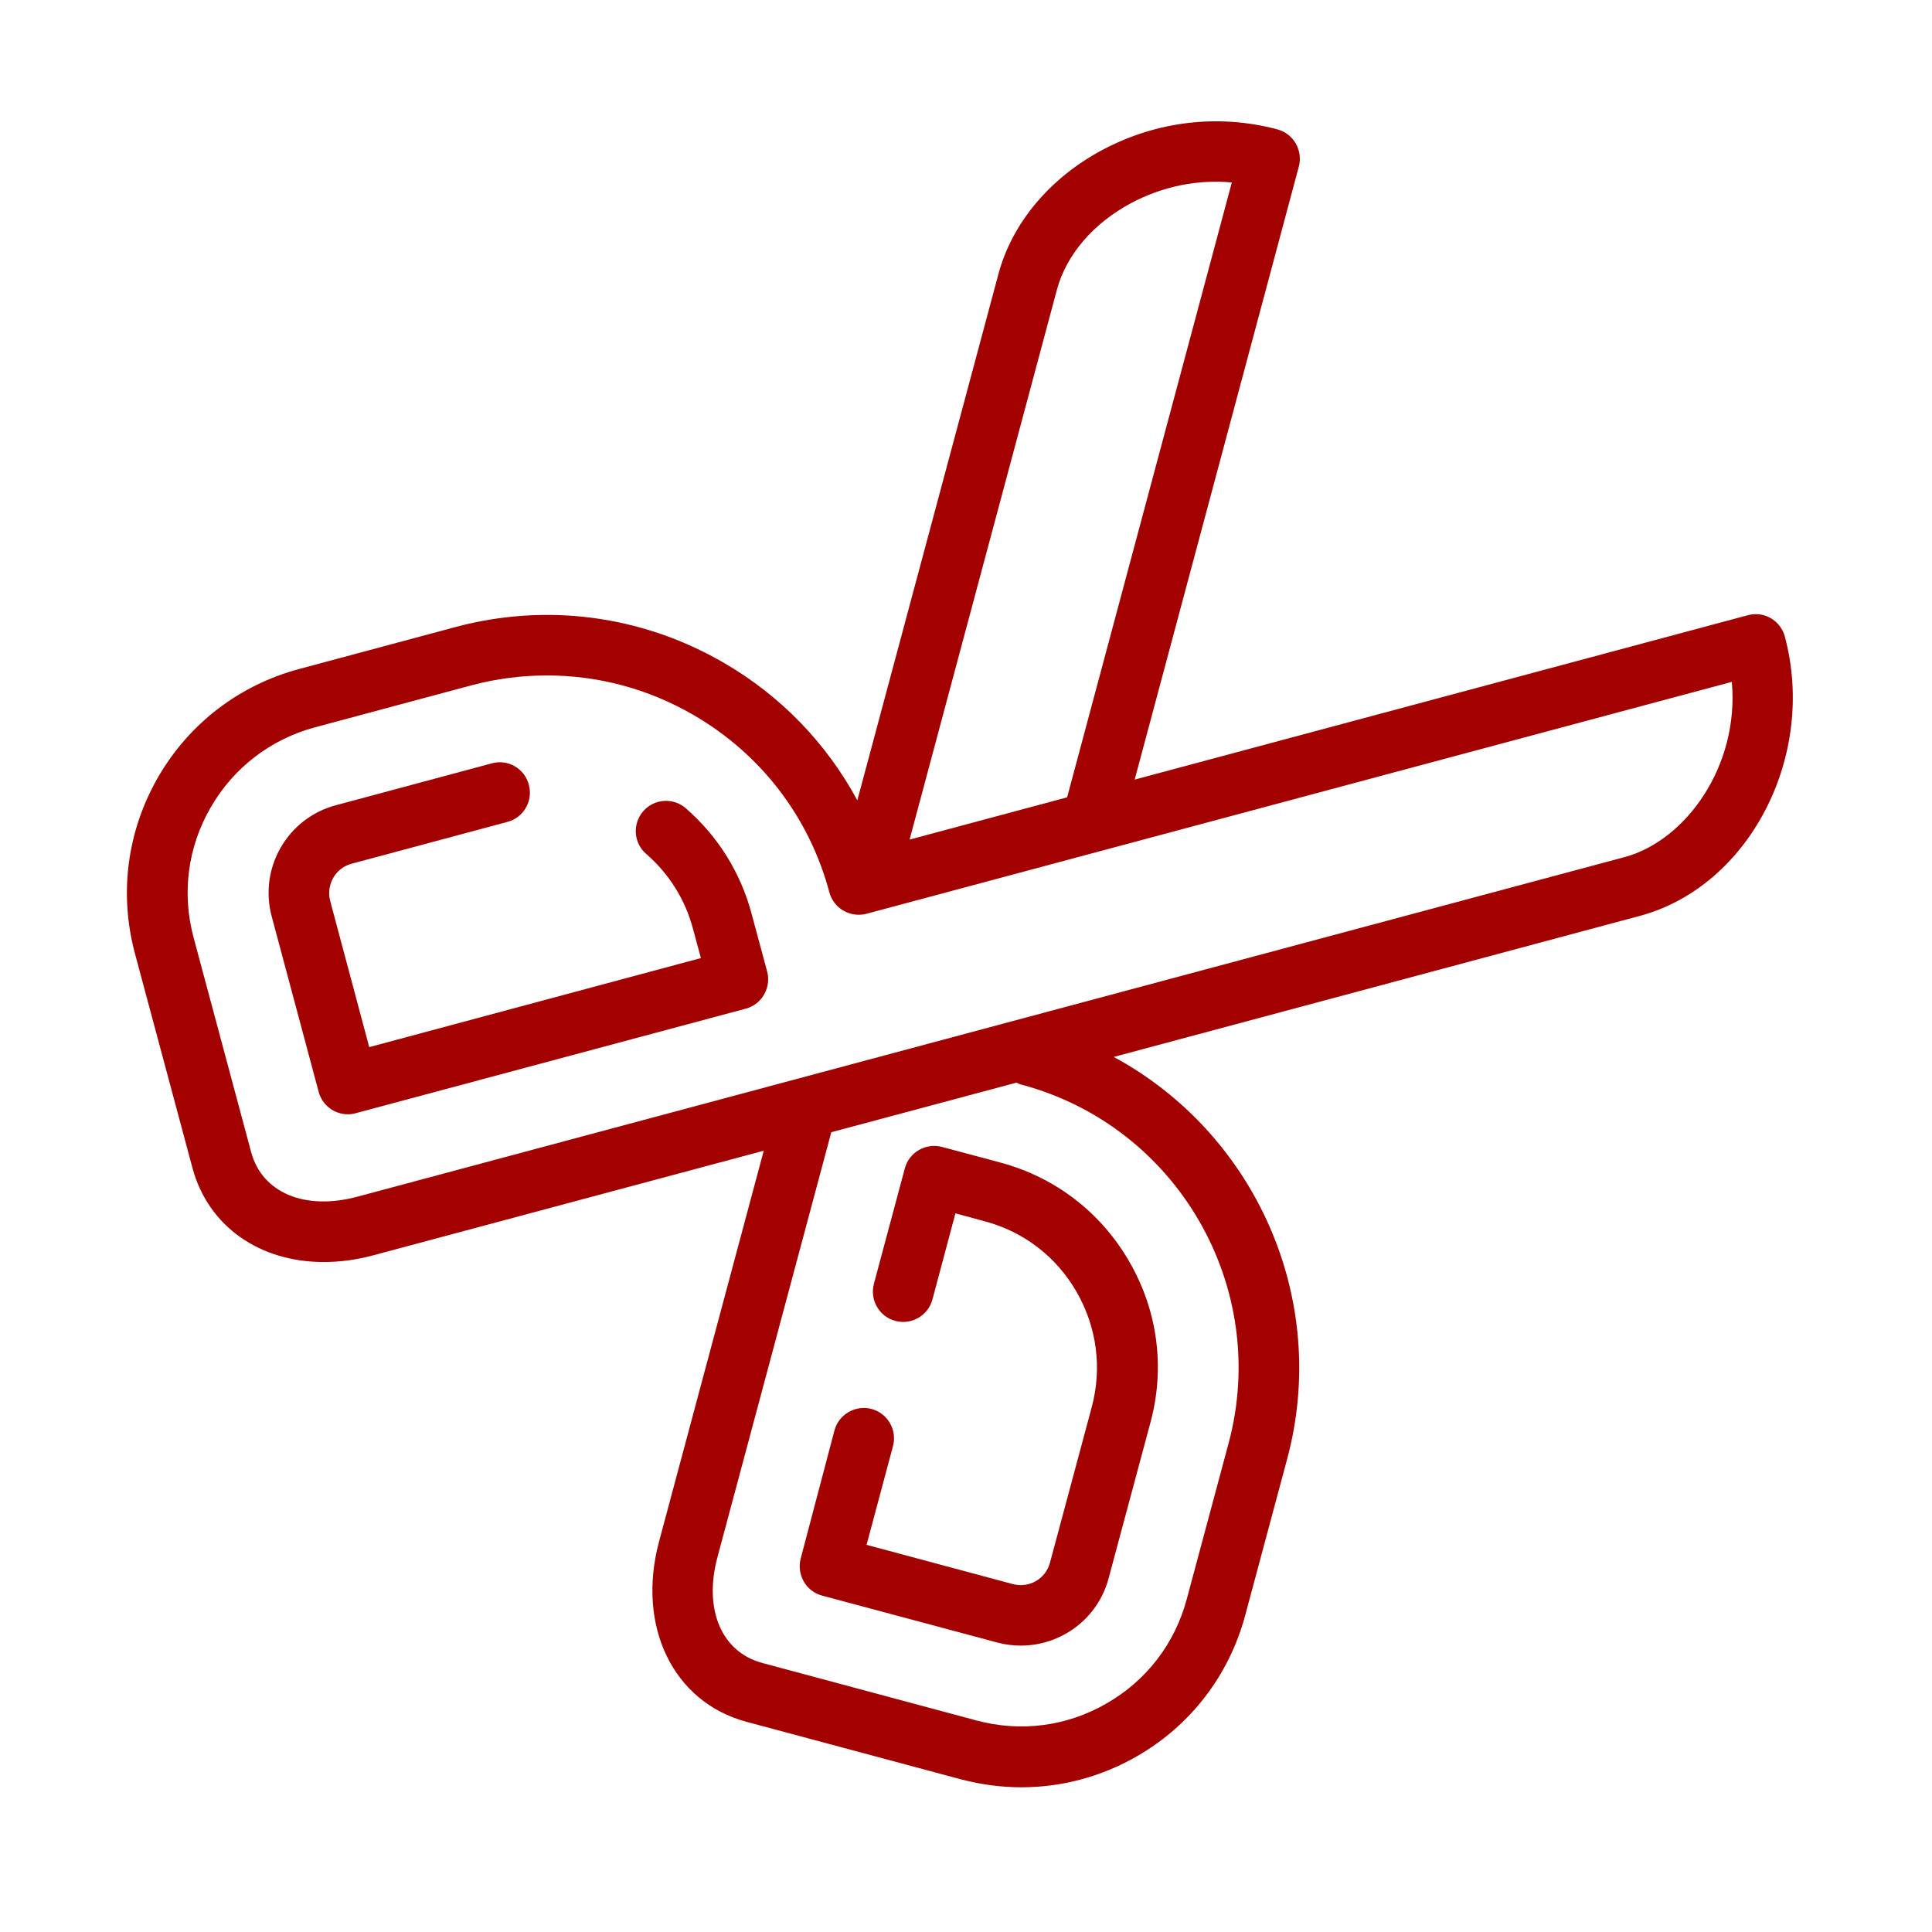
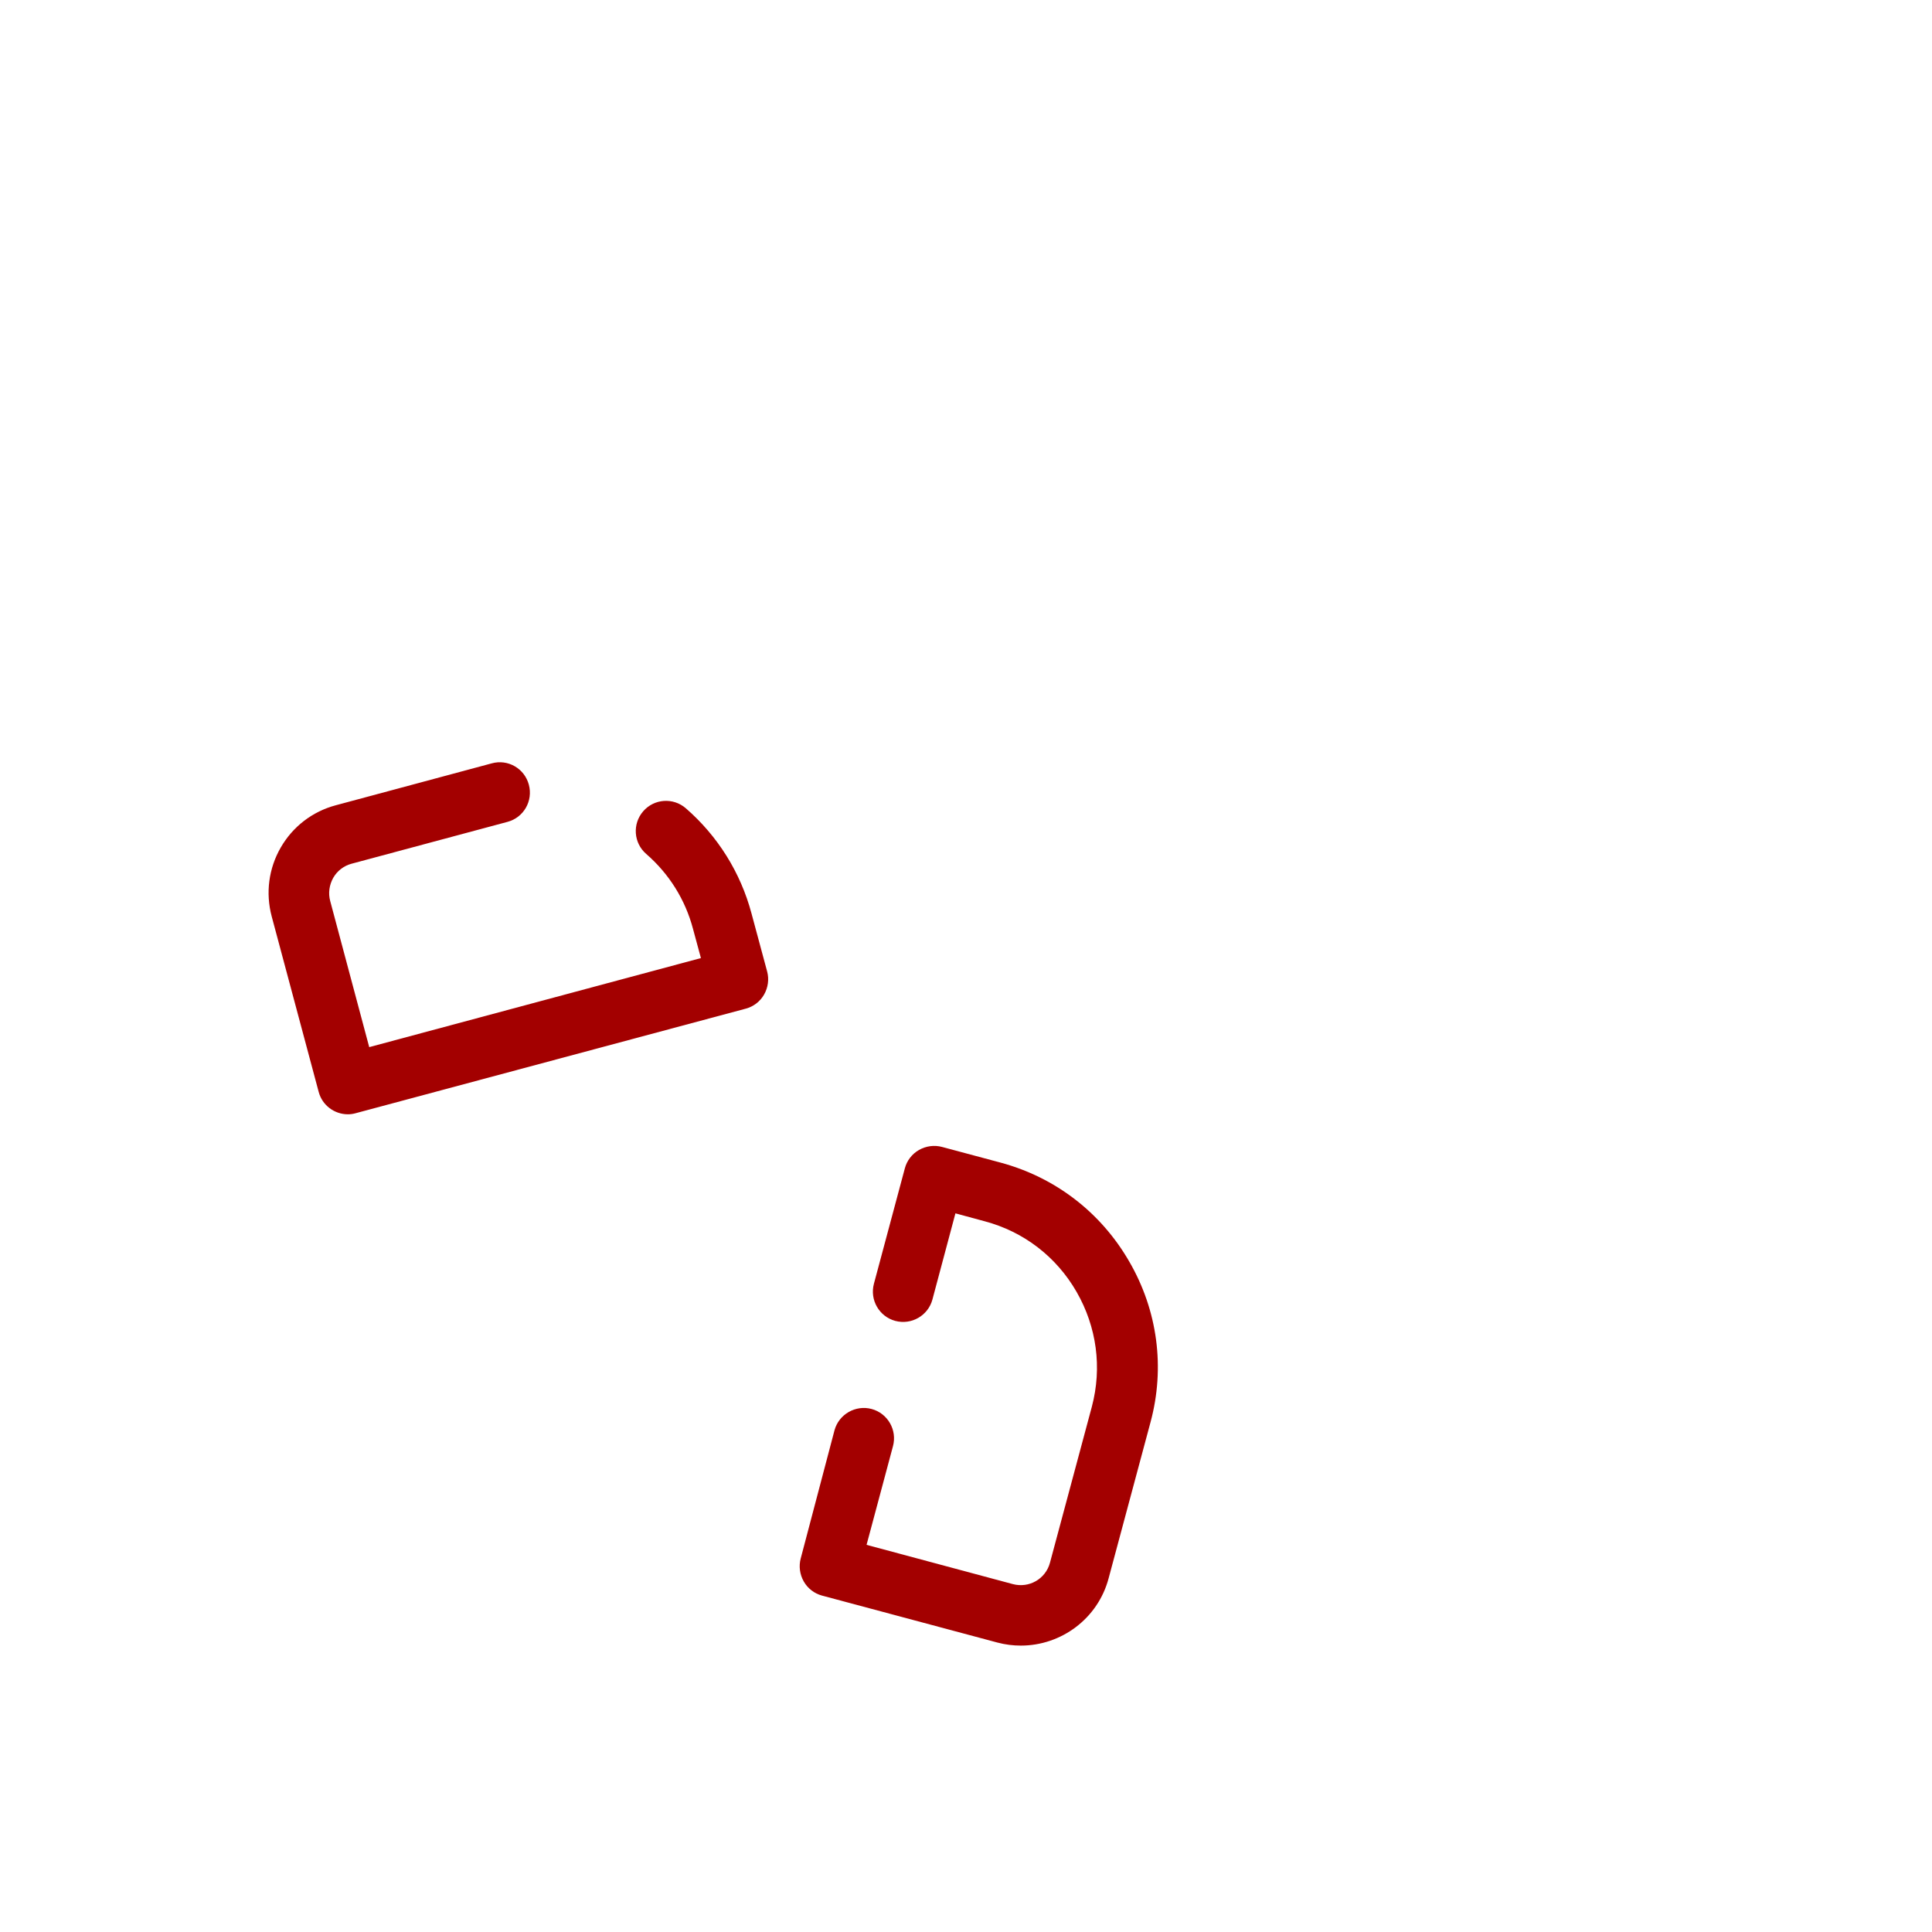
<svg xmlns="http://www.w3.org/2000/svg" height="256" width="256" data-spm-anchor-id="a313x.search_index.0.i22.652b3a81F9hSAa" version="1.1" viewBox="0 0 1024 1024" class="icon">
-   <path class="selected" data-spm-anchor-id="a313x.search_index.0.i23.652b3a81F9hSAa" fill="#a30000" d="M946 337.4c-2.3-8.6-11.1-13.7-19.7-11.3l-324.9 87.1 87-324.9c1.1-4.1 0.5-8.5-1.6-12.2s-5.6-6.4-9.7-7.5c-31-8.3-63.8-4.5-92.5 10.7-28 14.8-48.2 38.9-55.4 65.9l-74.8 279c-16.3-30.2-40.6-55.5-71.1-73.1-43.3-25-93.8-31.7-142.1-18.7l-82.7 22.2c-31.7 8.5-58.3 28.9-74.7 57.3-16.4 28.5-20.8 61.6-12.3 93.4L102 619c8.4 31.2 35.8 49.9 69.6 49.9 8.3 0 17.1-1.1 26-3.5l207.2-55.5-55.5 207.2c-12 44.9 7.5 85.1 46.4 95.5l113.7 30.5c10.6 2.8 21.4 4.2 32 4.2 21.3 0 42.4-5.6 61.3-16.5 28.5-16.4 48.8-43 57.3-74.7l22.2-82.7c22.9-85.3-17.3-172.9-91.9-213.2l279-74.8c57.8-15.6 93.7-84.7 76.7-148zM560.2 153.5c5-18.5 19.3-35.2 39.4-45.9 16.6-8.8 35.1-12.6 53.3-10.9l-87.3 325.9-83.5 22.4 78.1-291.5z m-18.7 421.4c82.6 22.1 131.8 107.4 109.7 190L629 847.6c-6.3 23.5-21.3 43.1-42.4 55.2-21 12.2-45.5 15.4-69 9.1L404 881.4c-21.6-5.8-31.2-28.4-23.7-56.2l60.3-225.1 98.2-26.3c0.8 0.5 1.7 0.9 2.7 1.1zM861 454.3l-671.7 180c-27.8 7.4-50.4-2.1-56.2-23.7l-30.5-113.7c-6.3-23.5-3.1-48 9.1-69 12.1-21 31.8-36.1 55.2-42.4l82.7-22.2c13.4-3.6 26.9-5.3 40.4-5.3 26.9 0 53.4 7 77.3 20.8 35.9 20.7 61.6 54.2 72.3 94.2 1.1 4.1 3.8 7.6 7.5 9.7s8.1 2.7 12.2 1.6l458.6-122.9c4 44.4-24.2 84.1-56.9 92.9z" />
  <path class="selected" data-spm-anchor-id="a313x.search_index.0.i27.652b3a81F9hSAa" fill="#a30000" d="M398.3 484.1c-5.8-21.7-17.9-41-34.8-55.7-6.7-5.8-16.8-5.1-22.6 1.6-5.8 6.7-5.1 16.8 1.6 22.6 12.1 10.5 20.7 24.2 24.8 39.7l4.2 15.5L195.7 555 175 477.5c-1.1-4.1-0.5-8.4 1.6-12.2 2.1-3.7 5.6-6.4 9.7-7.5l82.7-22.2c8.6-2.3 13.6-11.1 11.3-19.7-2.3-8.6-11.1-13.7-19.7-11.3L178 426.8c-12.4 3.3-22.8 11.3-29.2 22.4s-8.1 24.1-4.8 36.5l24.9 93c1.9 7.2 8.4 11.9 15.5 11.9 1.4 0 2.8-0.2 4.2-0.6l206.7-55.4c4.1-1.1 7.6-3.8 9.7-7.5s2.7-8.1 1.6-12.2l-8.3-30.8zM424.4 826c-1.1 4.1-0.5 8.5 1.6 12.2s5.6 6.4 9.7 7.5l93 24.9c4.2 1.1 8.3 1.6 12.4 1.6 21.3 0 40.8-14.2 46.5-35.7l22.2-82.7c7.8-28.9 3.8-59.2-11.3-85.2-15-26-39.2-44.6-68.2-52.4l-31-8.3c-4.1-1.1-8.5-0.5-12.2 1.6s-6.4 5.6-7.5 9.7l-16.4 61.2c-2.3 8.6 2.8 17.4 11.3 19.7 8.6 2.3 17.4-2.8 19.7-11.3l12.2-45.7 15.5 4.2c20.7 5.5 38 18.8 48.7 37.4 10.7 18.6 13.6 40.2 8.1 60.9l-22.2 82.7c-2.3 8.6-11.1 13.6-19.7 11.3l-77.5-20.8 14-52.3c2.3-8.6-2.8-17.4-11.3-19.7s-17.4 2.8-19.7 11.3L424.4 826z" />
</svg>